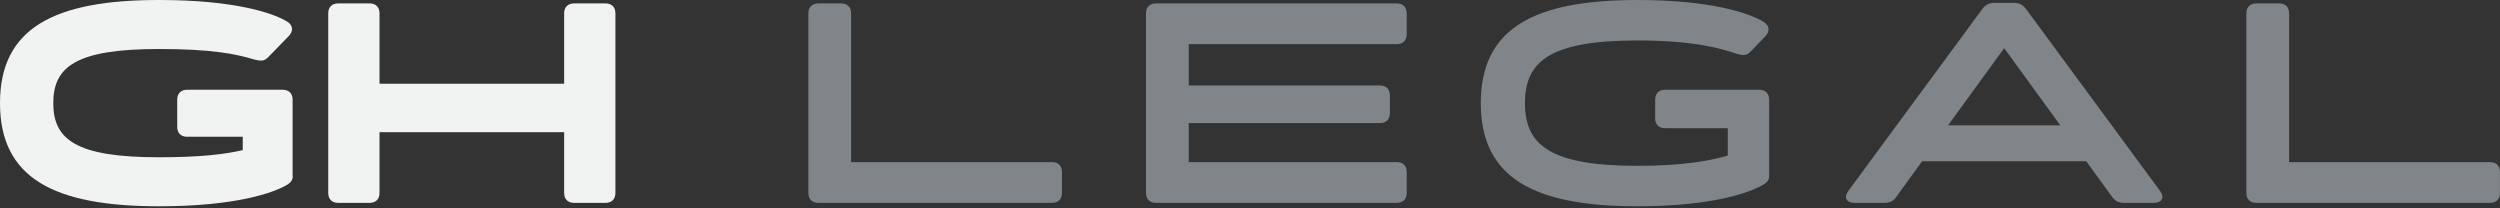
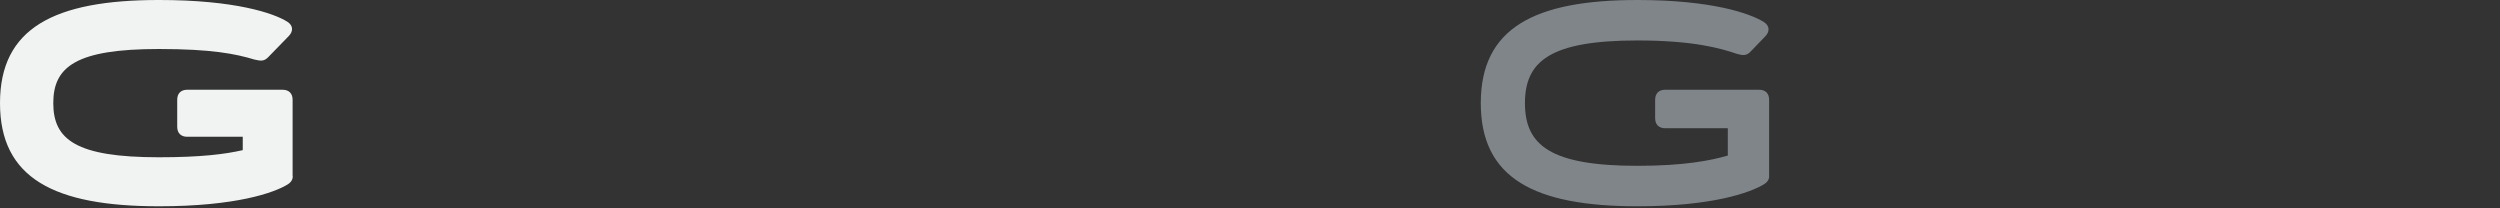
<svg xmlns="http://www.w3.org/2000/svg" width="100%" height="100%" viewBox="0 0 660 55" version="1.1" xml:space="preserve" style="fill-rule:evenodd;clip-rule:evenodd;stroke-linejoin:round;stroke-miterlimit:2;">
  <rect x="0" y="0" width="660" height="55" fill="#333333" stroke="none" />
-   <path d="M224.691,3.535l0,39.264l53.03,-0c1.655,-0 2.633,0.978 2.633,2.633l-0,5.491c-0,1.654 -0.978,2.633 -2.633,2.633l-61.68,-0c-1.655,-0 -2.633,-0.979 -2.633,-2.633l0,-47.388c0,-1.655 0.978,-2.633 2.633,-2.633l6.018,-0c1.655,-0 2.632,0.978 2.632,2.633" style="fill:#80858a;fill-rule:nonzero;" />
-   <path d="M313.826,11.659l-0,10.907l50.472,-0c1.655,-0 2.633,0.977 2.633,2.632l-0,4.664c-0,1.655 -0.978,2.632 -2.633,2.632l-50.472,0l-0,10.305l54.91,0c1.655,0 2.632,0.978 2.632,2.633l-0,5.491c-0,1.654 -0.977,2.633 -2.632,2.633l-63.56,-0c-1.656,-0 -2.633,-0.979 -2.633,-2.633l-0,-47.388c-0,-1.655 0.977,-2.633 2.633,-2.633l63.56,0c1.655,0 2.632,0.978 2.632,2.633l-0,5.491c-0,1.654 -0.977,2.633 -2.632,2.633l-54.91,-0Z" style="fill:#80858a;fill-rule:nonzero;" />
  <path d="M467.048,46.335c0.075,0.827 -0.3,1.655 -1.278,2.257c-3.611,2.256 -13.765,5.867 -33.473,5.867c-27.304,-0 -41.371,-7.448 -41.371,-27.23c0,-19.783 14.067,-27.229 41.371,-27.229c19.557,0 29.712,3.535 33.322,5.791c1.579,0.979 1.655,2.483 0.451,3.761l-3.911,4.062c-1.053,1.129 -2.031,1.054 -3.61,0.602c-4.213,-1.429 -11.359,-3.536 -26.252,-3.536c-22.942,0 -29.712,5.417 -29.712,16.549c0,11.132 6.77,16.548 29.712,16.548c12.411,0 19.407,-1.429 23.845,-2.708l-0,-7.221l-16.549,0c-1.654,0 -2.632,-0.977 -2.632,-2.632l-0,-4.89c-0,-1.654 0.978,-2.633 2.632,-2.633l24.823,0c1.654,0 2.632,0.979 2.632,2.633l0,20.009Z" style="fill:#80858a;fill-rule:nonzero;" />
-   <path d="M543.923,33.096l-14.818,-20.384l-14.819,20.384l29.637,0Zm24.672,20.46l-7.898,-0c-1.354,-0 -2.331,-0.451 -3.16,-1.655l-6.769,-9.327l-43.326,0l-6.77,9.327c-0.753,1.204 -1.805,1.655 -3.159,1.655l-7.898,-0c-2.182,-0 -2.934,-1.43 -1.655,-3.159l35.353,-47.99c0.902,-1.204 1.881,-1.655 3.31,-1.655l4.964,0c1.429,0 2.407,0.451 3.31,1.655l35.353,47.99c1.279,1.729 0.526,3.159 -1.655,3.159" style="fill:#80858a;fill-rule:nonzero;" />
-   <path d="M604.325,3.535l-0,39.264l53.029,-0c1.655,-0 2.634,0.978 2.634,2.633l-0,5.491c-0,1.654 -0.979,2.633 -2.634,2.633l-61.679,-0c-1.655,-0 -2.633,-0.979 -2.633,-2.633l-0,-47.388c-0,-1.655 0.978,-2.633 2.633,-2.633l6.017,-0c1.654,-0 2.633,0.978 2.633,2.633" style="fill:#80858a;fill-rule:nonzero;" />
  <path d="M77.25,46.335c0.151,0.827 -0.3,1.73 -1.279,2.332c-3.61,2.256 -13.84,5.792 -33.998,5.792c-27.756,-0 -41.973,-7.448 -41.973,-27.23c-0,-19.783 14.217,-27.229 41.973,-27.229c20.008,-0 30.238,3.46 33.848,5.716c1.58,0.978 1.655,2.483 0.452,3.761l-5.491,5.641c-1.129,1.129 -1.956,0.979 -3.611,0.602c-4.965,-1.504 -11.358,-2.782 -25.198,-2.782c-21.889,-0 -27.907,4.663 -27.907,14.291c0,9.628 6.018,14.292 27.907,14.292c11.207,-0 17.451,-0.828 22.114,-1.881l0,-3.535l-14.668,-0c-1.655,-0 -2.632,-0.978 -2.632,-2.633l-0,-7.146c-0,-1.654 0.977,-2.633 2.632,-2.633l25.199,0c1.655,0 2.632,0.979 2.632,2.633l0,20.009Z" style="fill:#f1f2f2;fill-rule:nonzero;" />
-   <path d="M162.474,3.535l0,47.388c0,1.654 -0.978,2.633 -2.633,2.633l-8.274,-0c-1.655,-0 -2.632,-0.979 -2.632,-2.633l-0,-16.022l-48.742,0l-0,16.022c-0,1.654 -0.978,2.633 -2.633,2.633l-8.274,-0c-1.655,-0 -2.633,-0.979 -2.633,-2.633l0,-47.388c0,-1.655 0.978,-2.633 2.633,-2.633l8.274,-0c1.655,-0 2.633,0.978 2.633,2.633l-0,18.579l48.742,-0l-0,-18.579c-0,-1.655 0.977,-2.633 2.632,-2.633l8.274,-0c1.655,-0 2.633,0.978 2.633,2.633" style="fill:#f1f2f2;fill-rule:nonzero;" />
</svg>